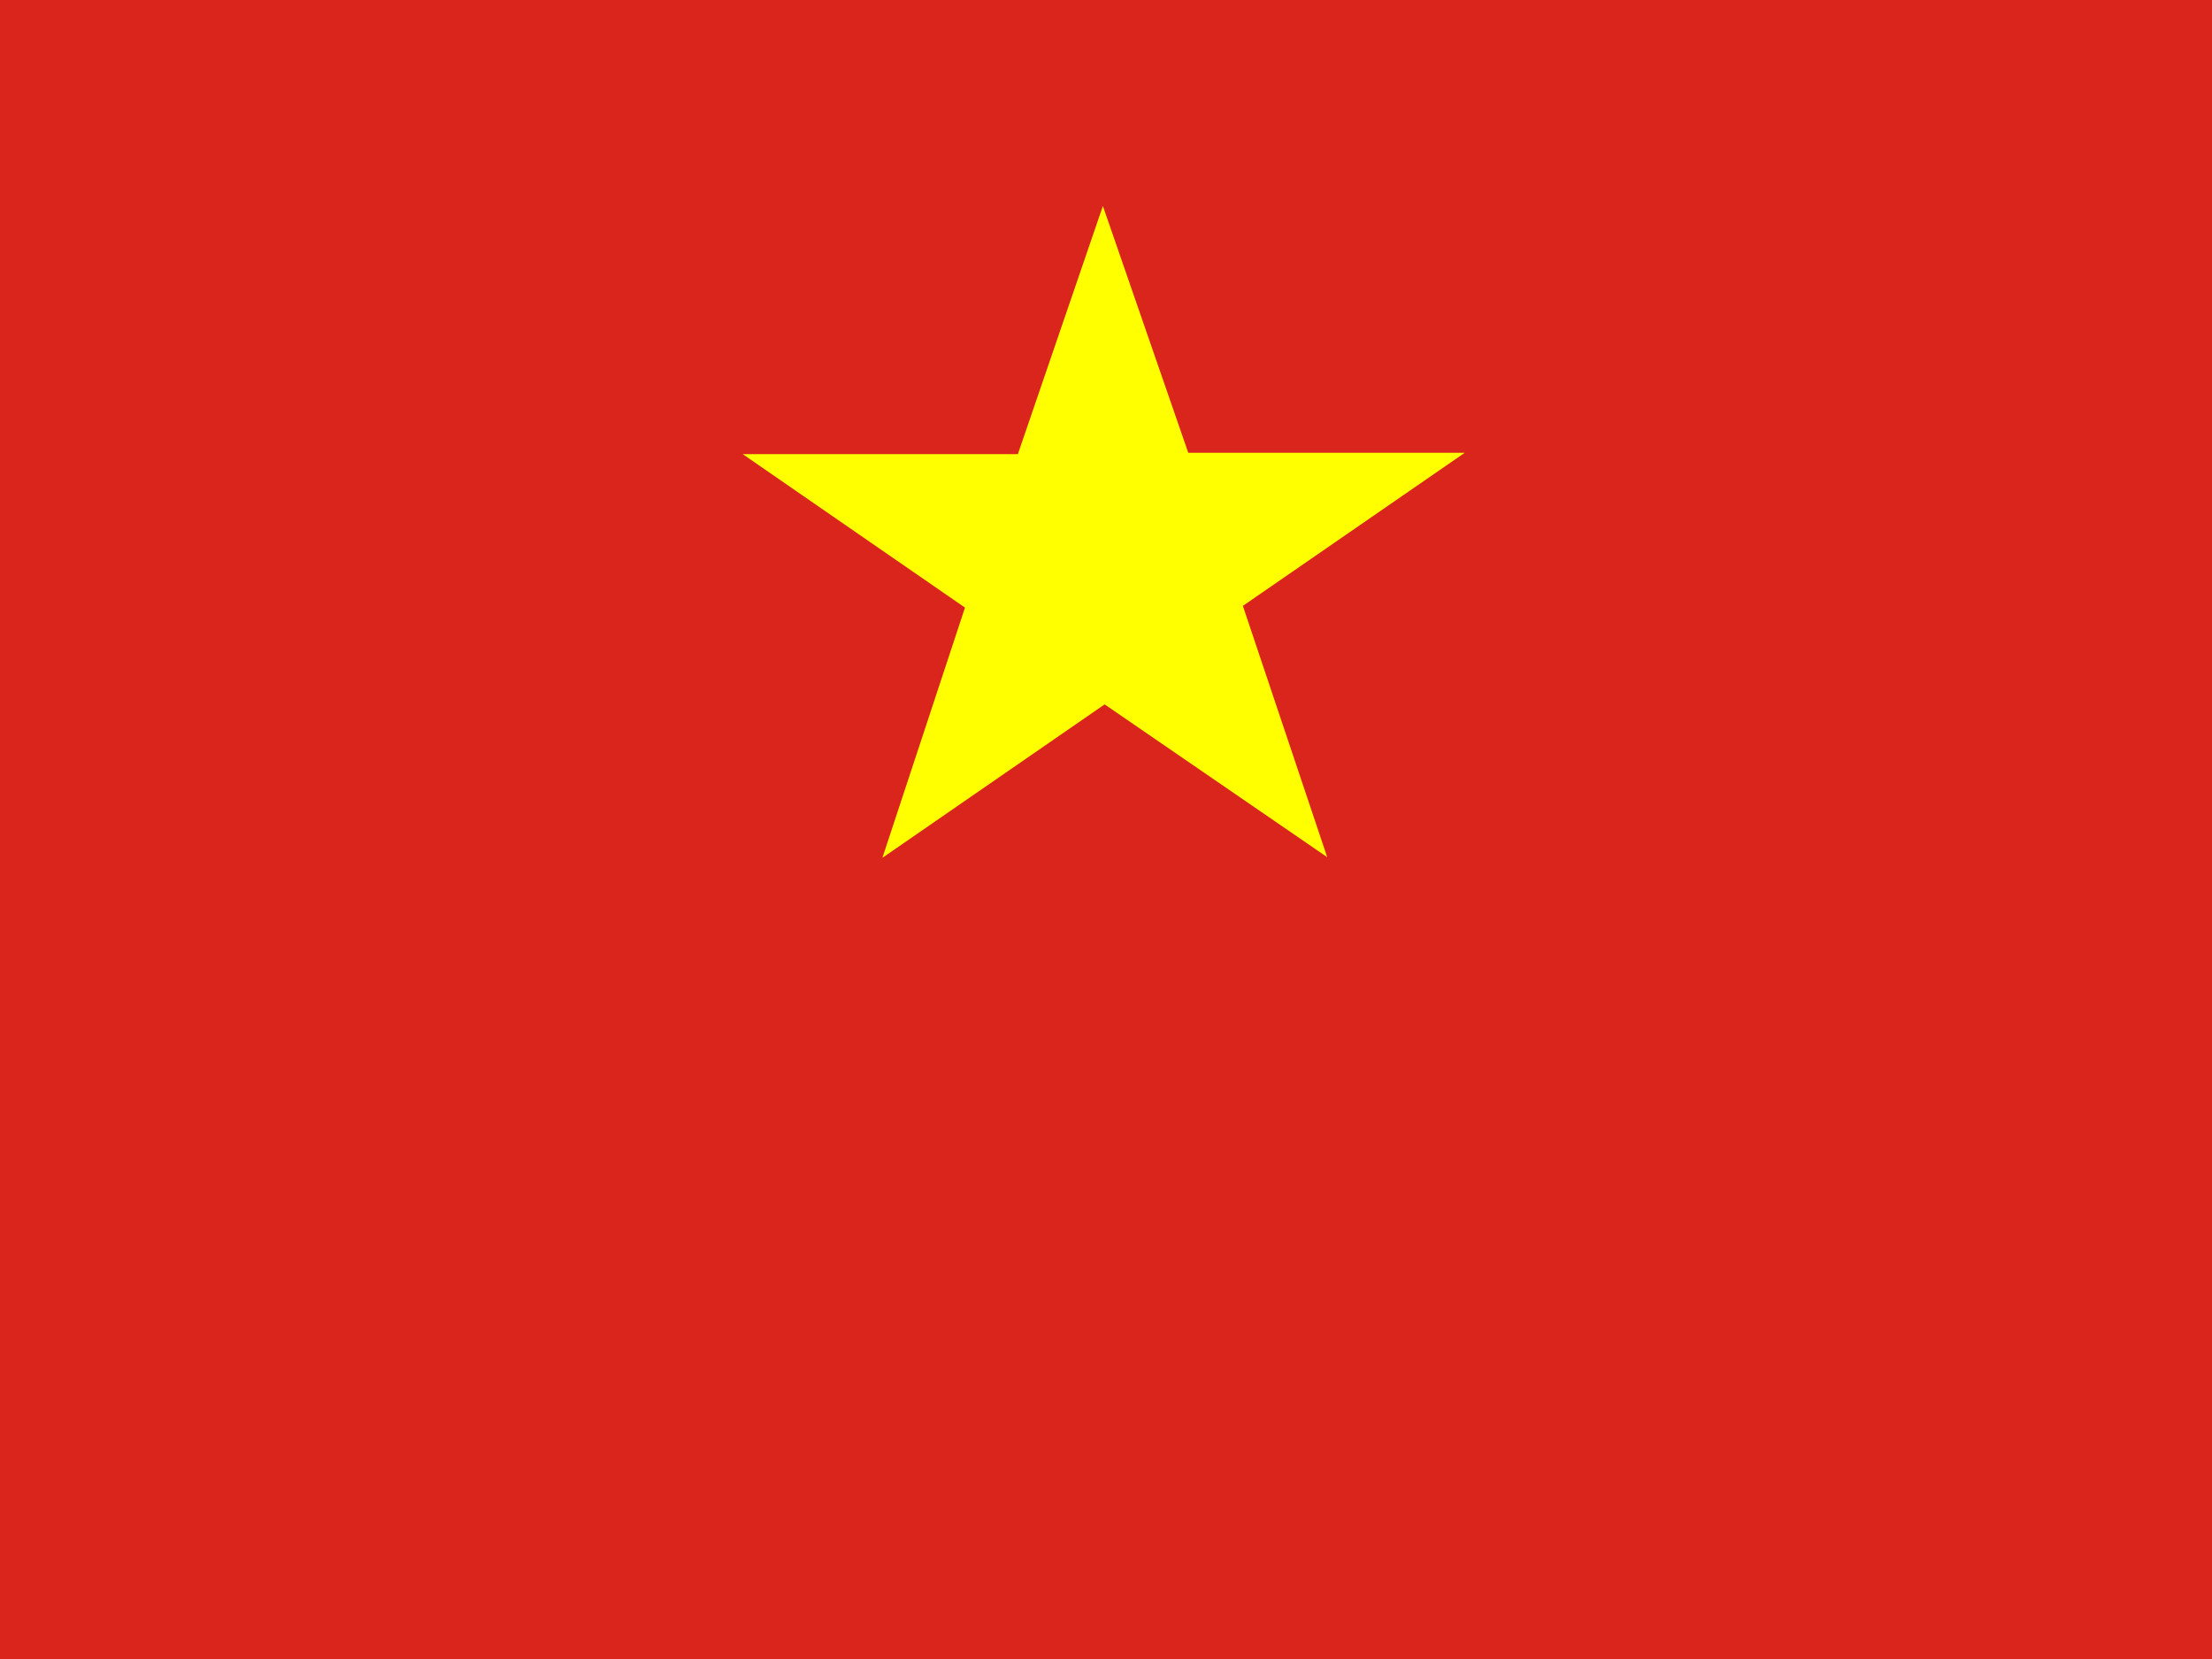
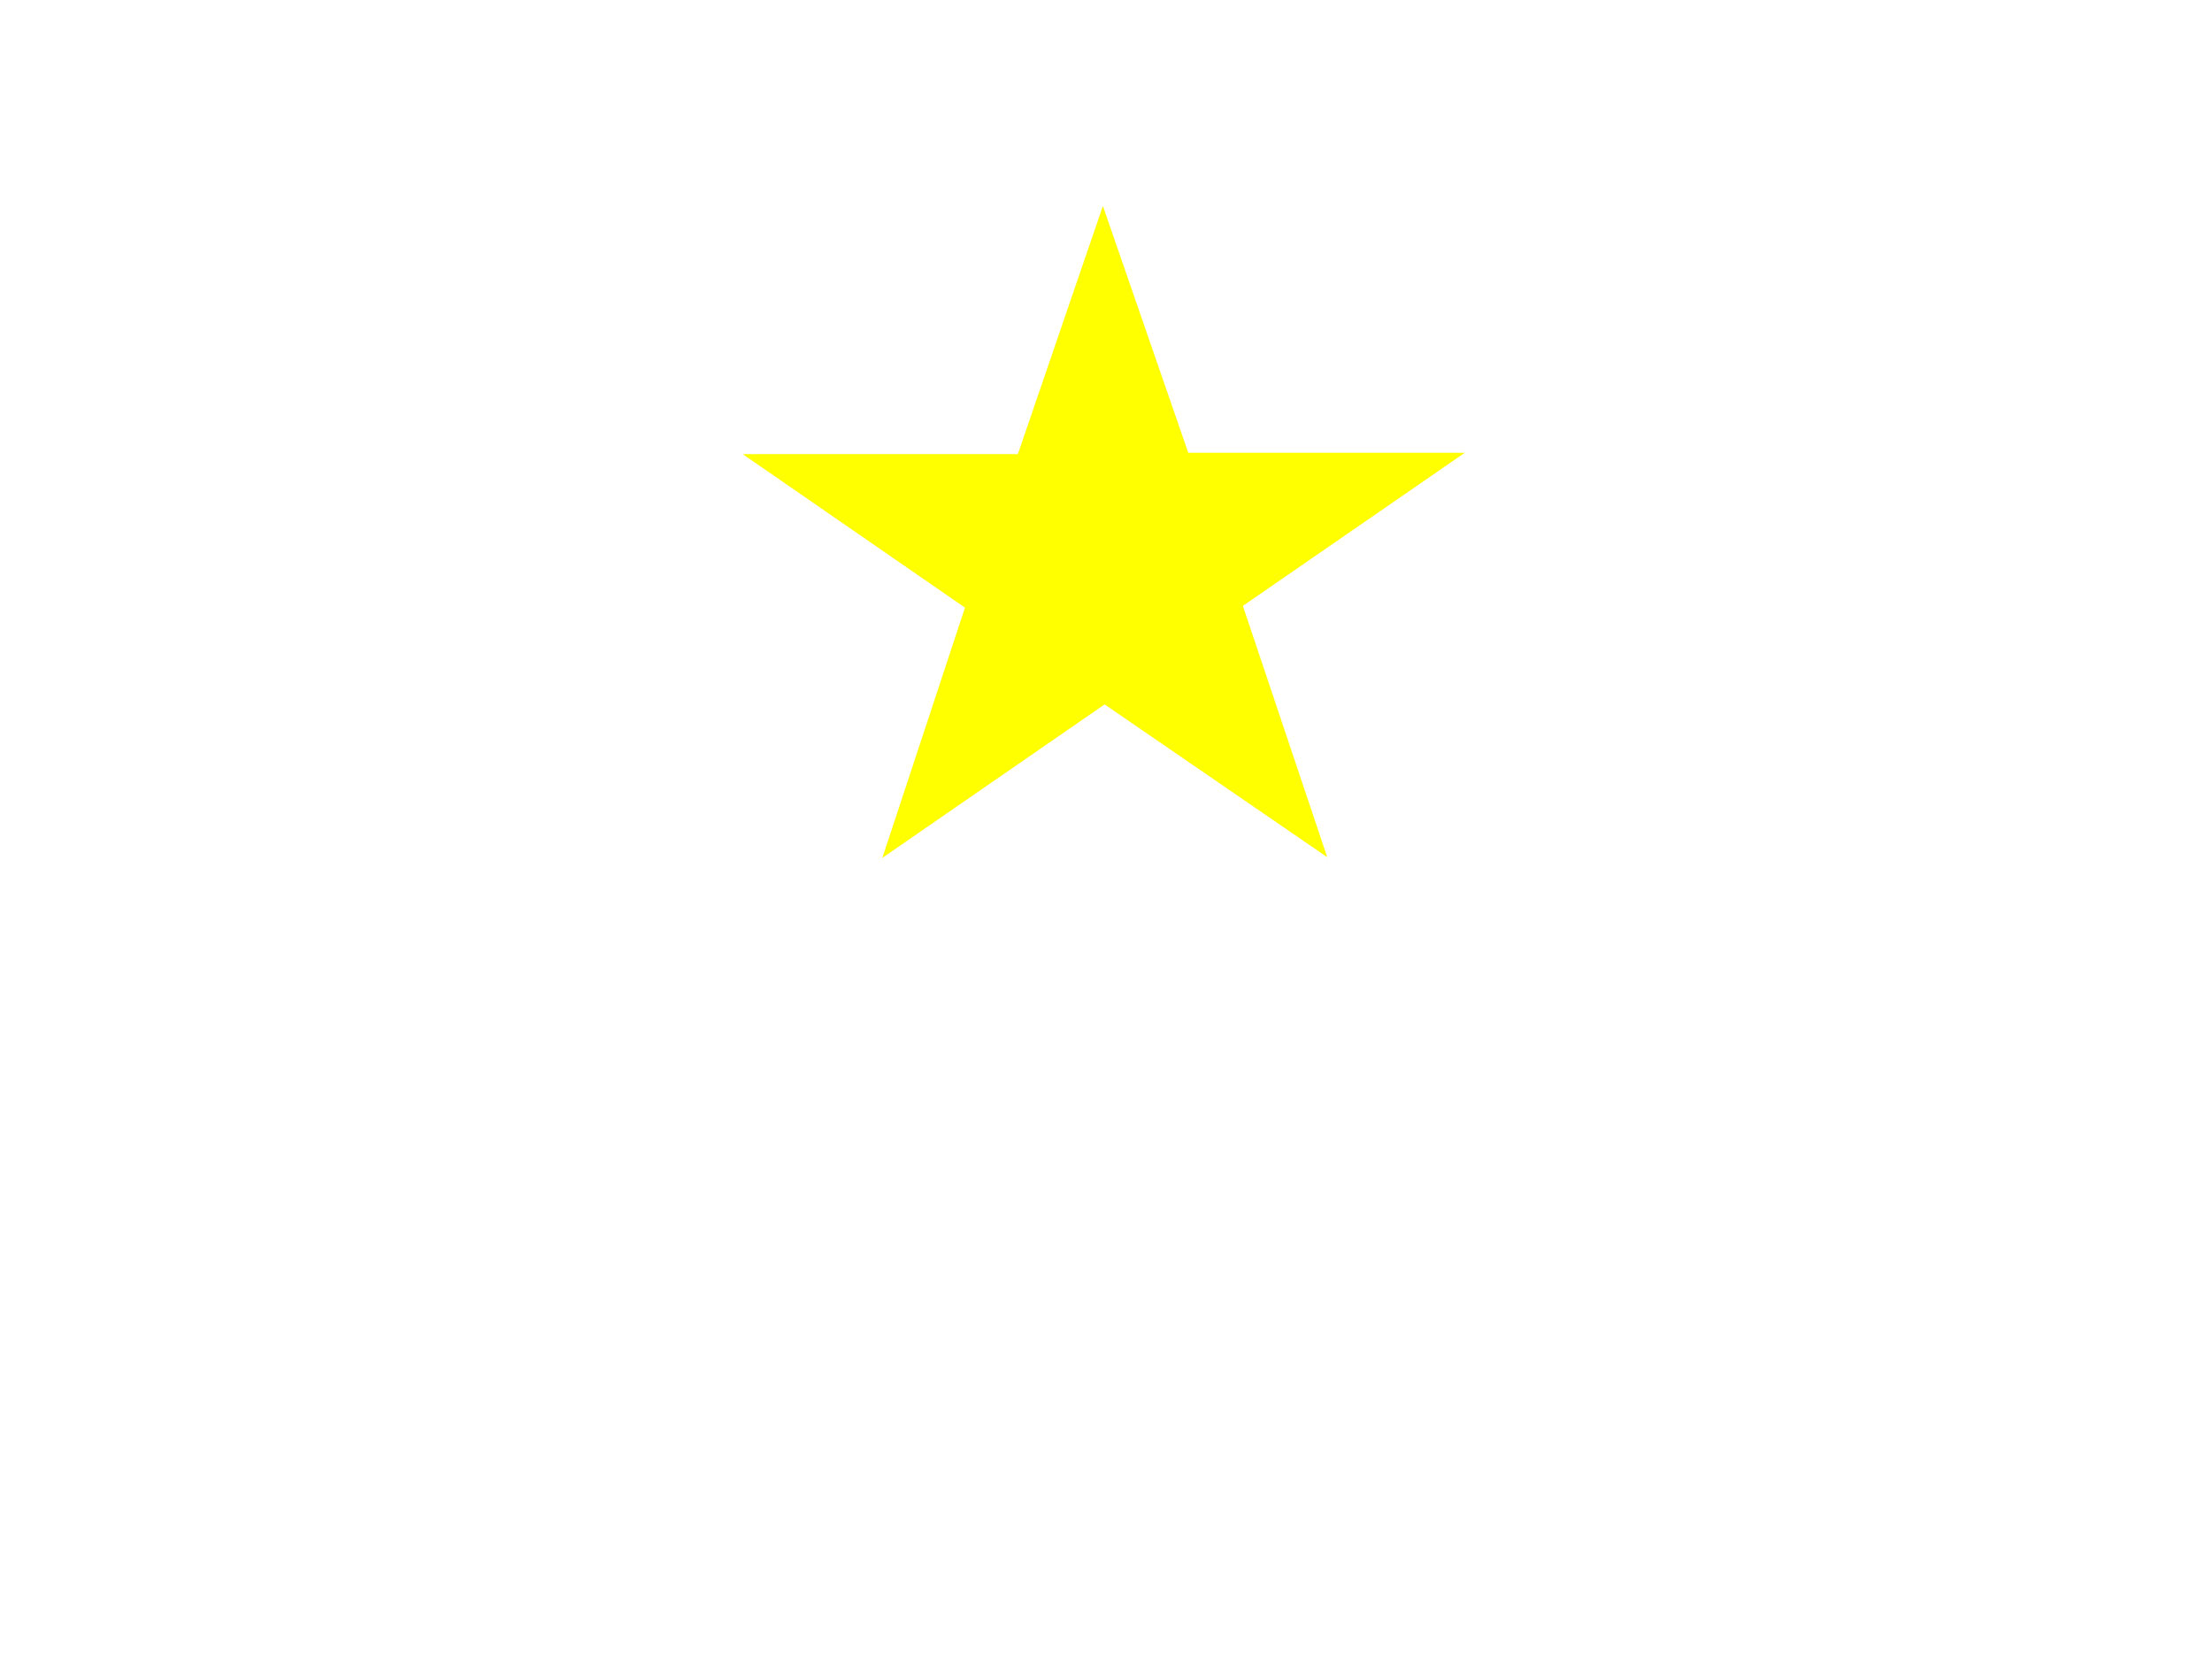
<svg xmlns="http://www.w3.org/2000/svg" width="640" height="480" viewBox="0 0 640 480">
-   <path fill="#da251d" d="M0 0h640v480H0z" />
  <path fill="#ff0" d="M384 248l-64.4-44.2-64.3 44.4 23.9-72.4-64.3-44.4h79.6l24.6-71.8L343.8 131h80l-64.2 44.3z" />
</svg>